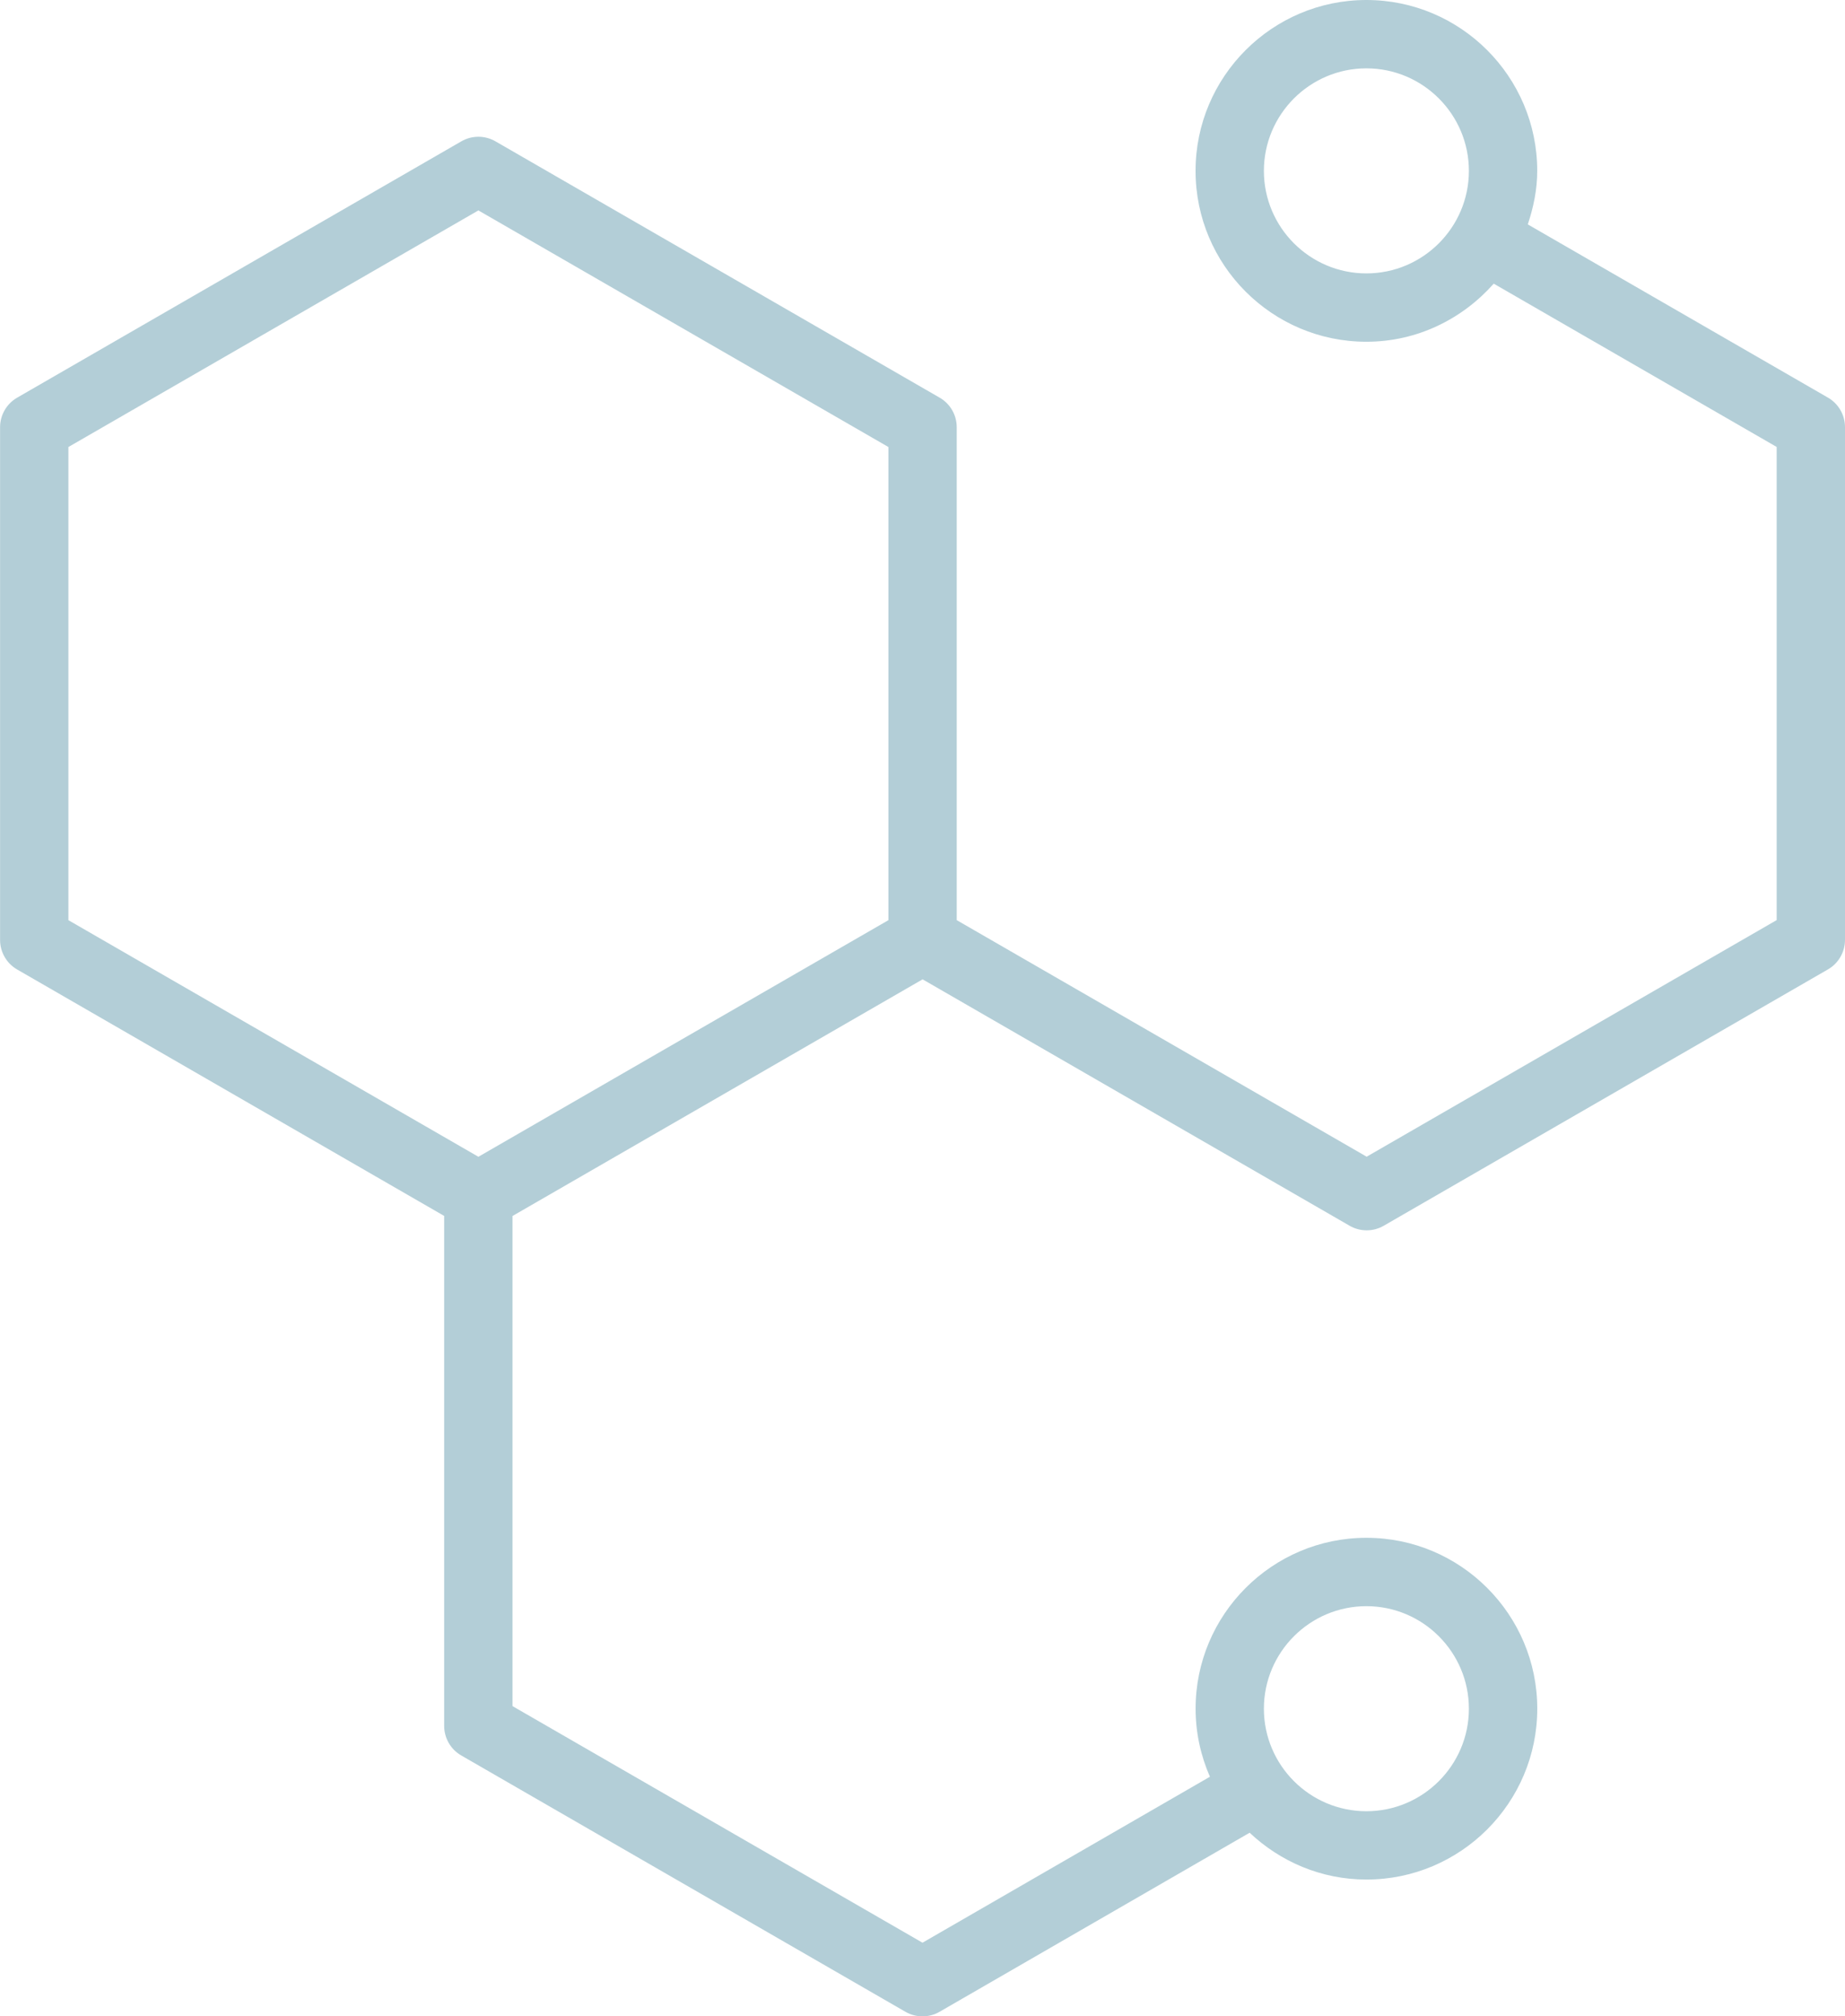
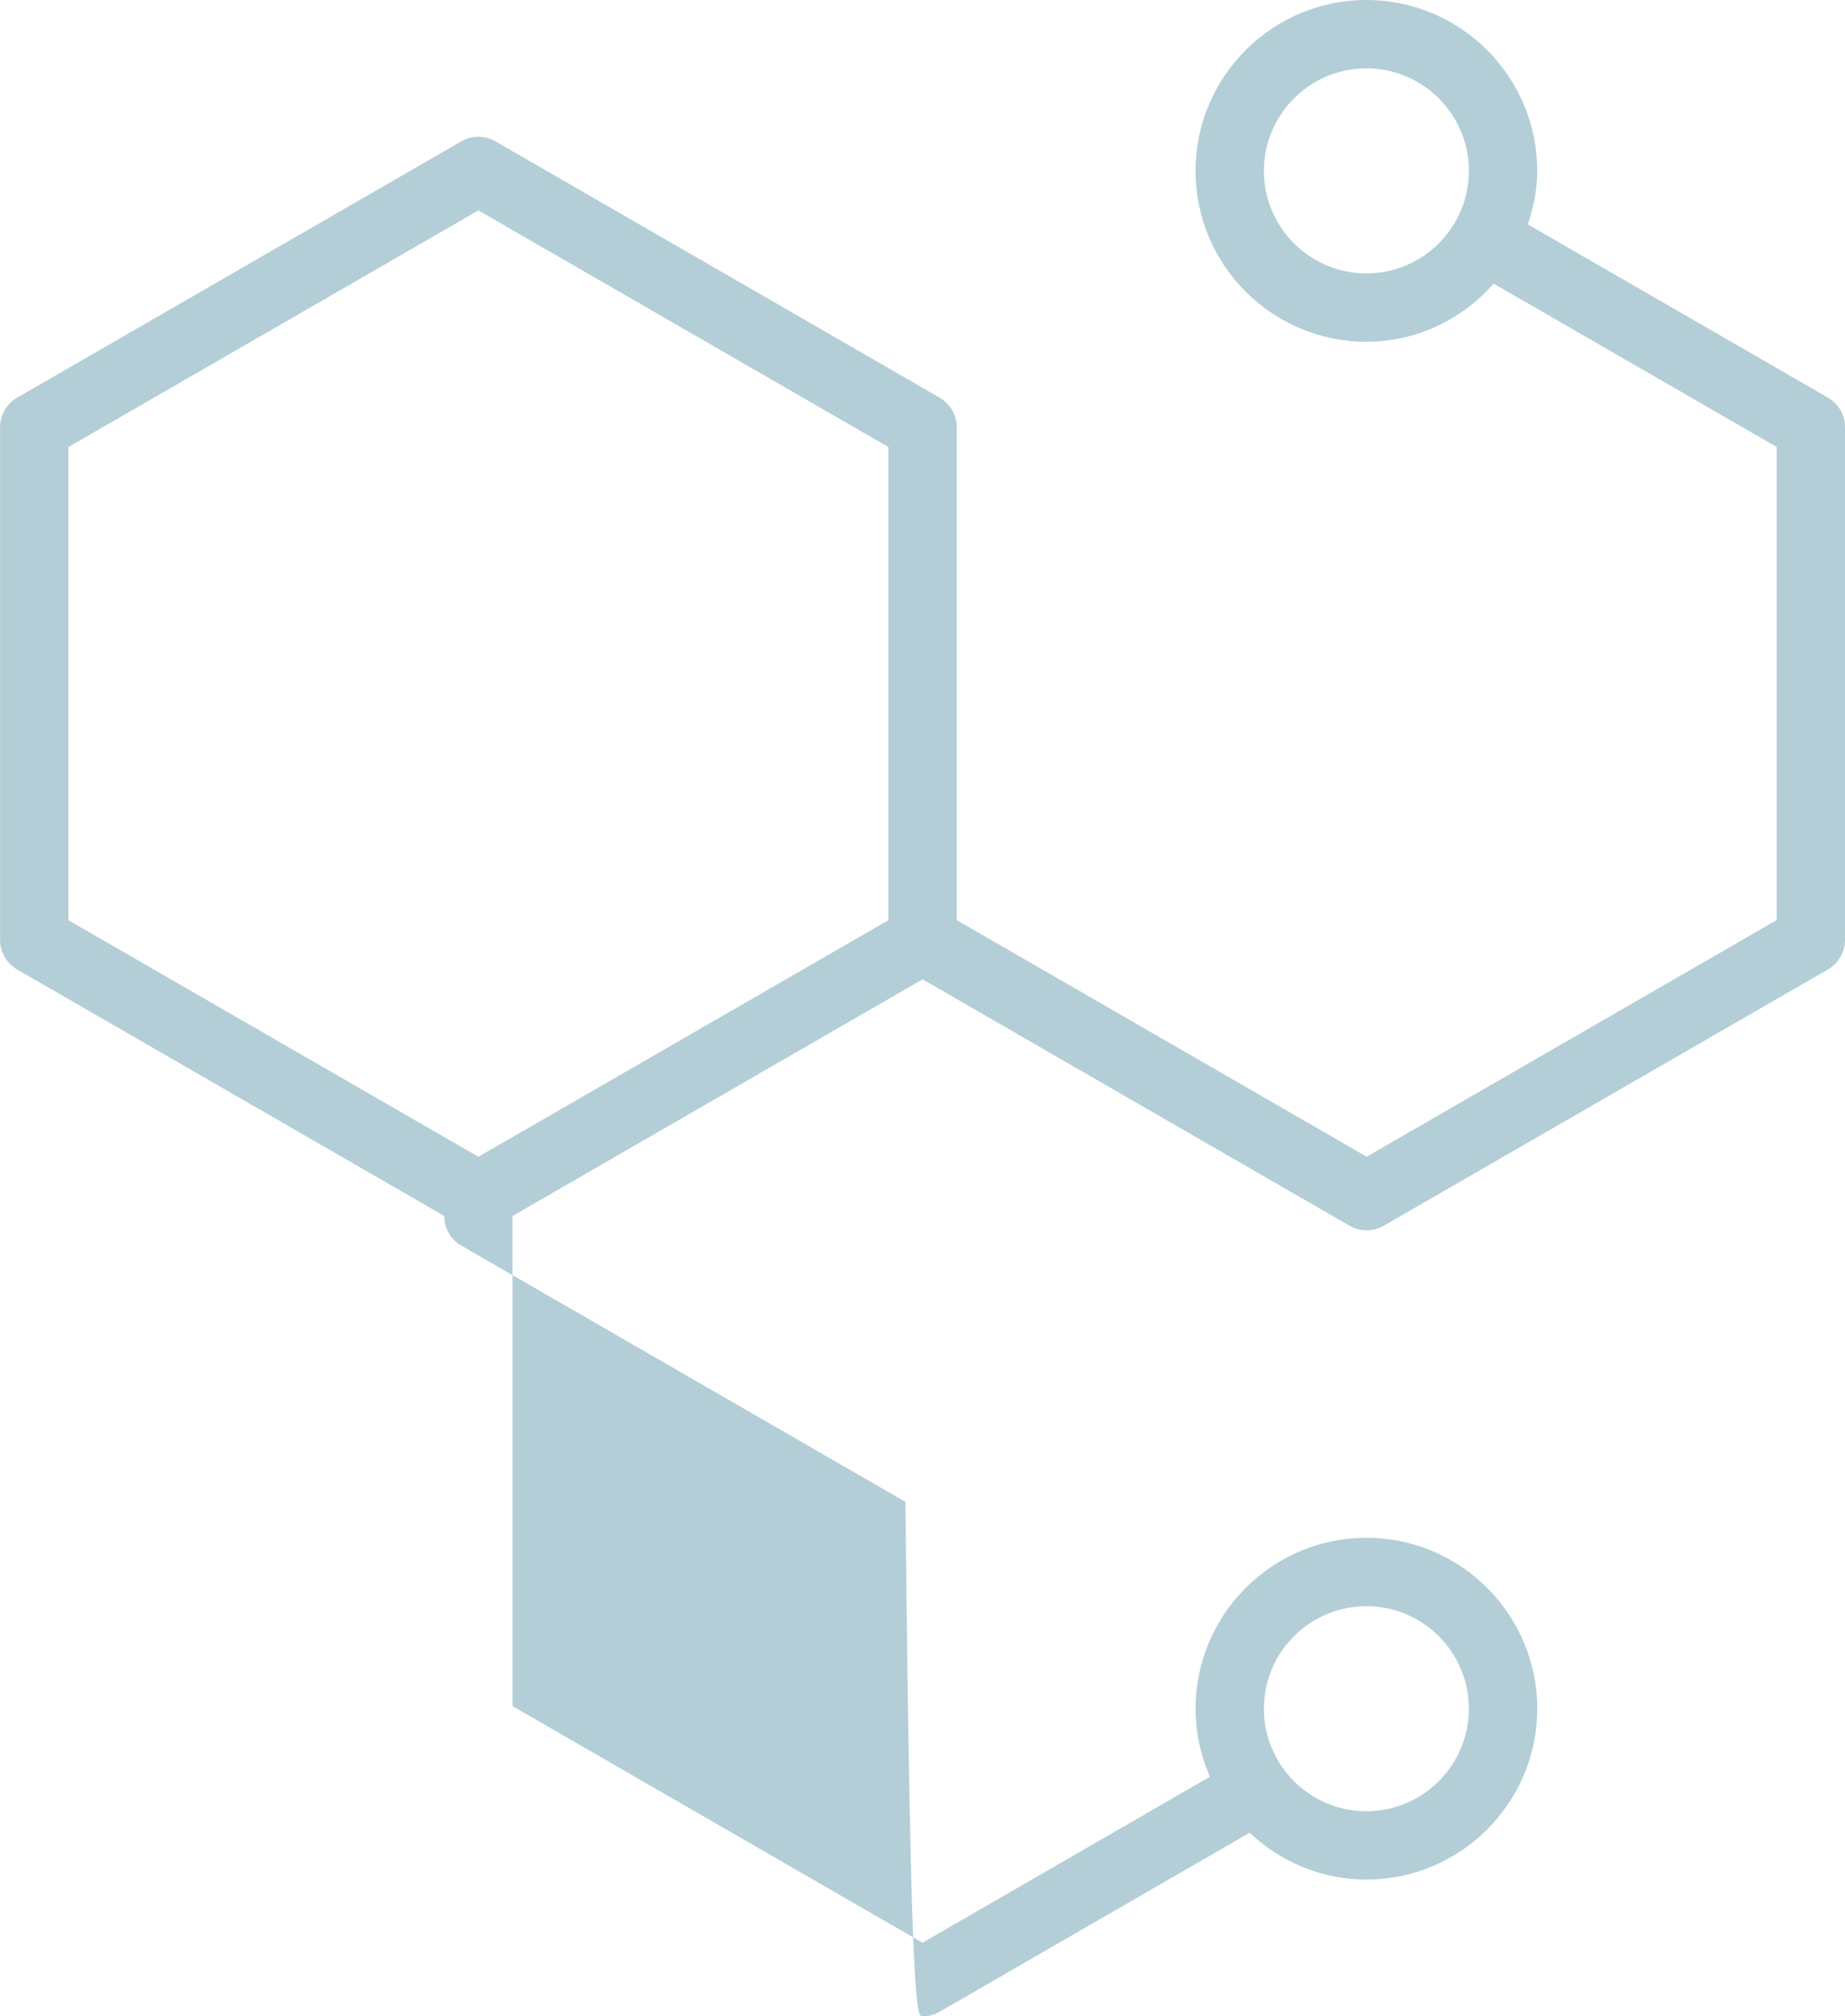
<svg xmlns="http://www.w3.org/2000/svg" fill="#000000" height="59" preserveAspectRatio="xMidYMid meet" version="1" viewBox="3.0 1.0 54.0 59.0" width="54" zoomAndPan="magnify">
  <g id="change1_1">
-     <path d="M56.5,12.634L47.716,7.566c0.165-0.495,0.276-1.016,0.276-1.566c0-2.757-2.243-5-5-5 s-5,2.243-5,5s2.243,5,5,5c1.487,0,2.81-0.666,3.727-1.7L55,14.078v13.845L43,34.846l-11.998-6.922 V13.502c0-0.357-0.19-0.688-0.5-0.866l-13-7.5c-0.311-0.179-0.689-0.179-1,0l-13,7.5 c-0.31,0.179-0.5,0.509-0.5,0.866v15c0,0.357,0.19,0.688,0.5,0.866L16,36.579V51.5 c0,0.357,0.19,0.688,0.5,0.866l13,7.5C29.655,59.956,29.827,60,30,60s0.346-0.044,0.5-0.134l9.075-5.239 c0.896,0.844,2.093,1.37,3.418,1.37c2.757,0,5-2.243,5-5s-2.243-5-5-5s-5,2.243-5,5 c0,0.708,0.152,1.38,0.419,1.992L30,57.845l-12-6.923V36.581l12.003-6.925L42.5,36.866 C42.655,36.956,42.827,37,43,37s0.345-0.044,0.5-0.134l13-7.5C56.81,29.188,57,28.857,57,28.5v-15 C57,13.143,56.81,12.812,56.5,12.634z M42.992,9c-1.654,0-3-1.346-3-3s1.346-3,3-3s3,1.346,3,3 S44.646,9,42.992,9z M42.992,47.998c1.654,0,3,1.346,3,3s-1.346,3-3,3s-3-1.346-3-3 S41.338,47.998,42.992,47.998z M29.002,27.925l-12,6.923l-12-6.923V14.08l12-6.923l12,6.923V27.925z" fill="#b3ced7" />
+     <path d="M56.5,12.634L47.716,7.566c0.165-0.495,0.276-1.016,0.276-1.566c0-2.757-2.243-5-5-5 s-5,2.243-5,5s2.243,5,5,5c1.487,0,2.81-0.666,3.727-1.7L55,14.078v13.845L43,34.846l-11.998-6.922 V13.502c0-0.357-0.19-0.688-0.5-0.866l-13-7.5c-0.311-0.179-0.689-0.179-1,0l-13,7.5 c-0.31,0.179-0.5,0.509-0.5,0.866v15c0,0.357,0.19,0.688,0.5,0.866L16,36.579c0,0.357,0.19,0.688,0.5,0.866l13,7.5C29.655,59.956,29.827,60,30,60s0.346-0.044,0.5-0.134l9.075-5.239 c0.896,0.844,2.093,1.37,3.418,1.37c2.757,0,5-2.243,5-5s-2.243-5-5-5s-5,2.243-5,5 c0,0.708,0.152,1.38,0.419,1.992L30,57.845l-12-6.923V36.581l12.003-6.925L42.5,36.866 C42.655,36.956,42.827,37,43,37s0.345-0.044,0.5-0.134l13-7.5C56.81,29.188,57,28.857,57,28.5v-15 C57,13.143,56.81,12.812,56.5,12.634z M42.992,9c-1.654,0-3-1.346-3-3s1.346-3,3-3s3,1.346,3,3 S44.646,9,42.992,9z M42.992,47.998c1.654,0,3,1.346,3,3s-1.346,3-3,3s-3-1.346-3-3 S41.338,47.998,42.992,47.998z M29.002,27.925l-12,6.923l-12-6.923V14.08l12-6.923l12,6.923V27.925z" fill="#b3ced7" />
  </g>
</svg>